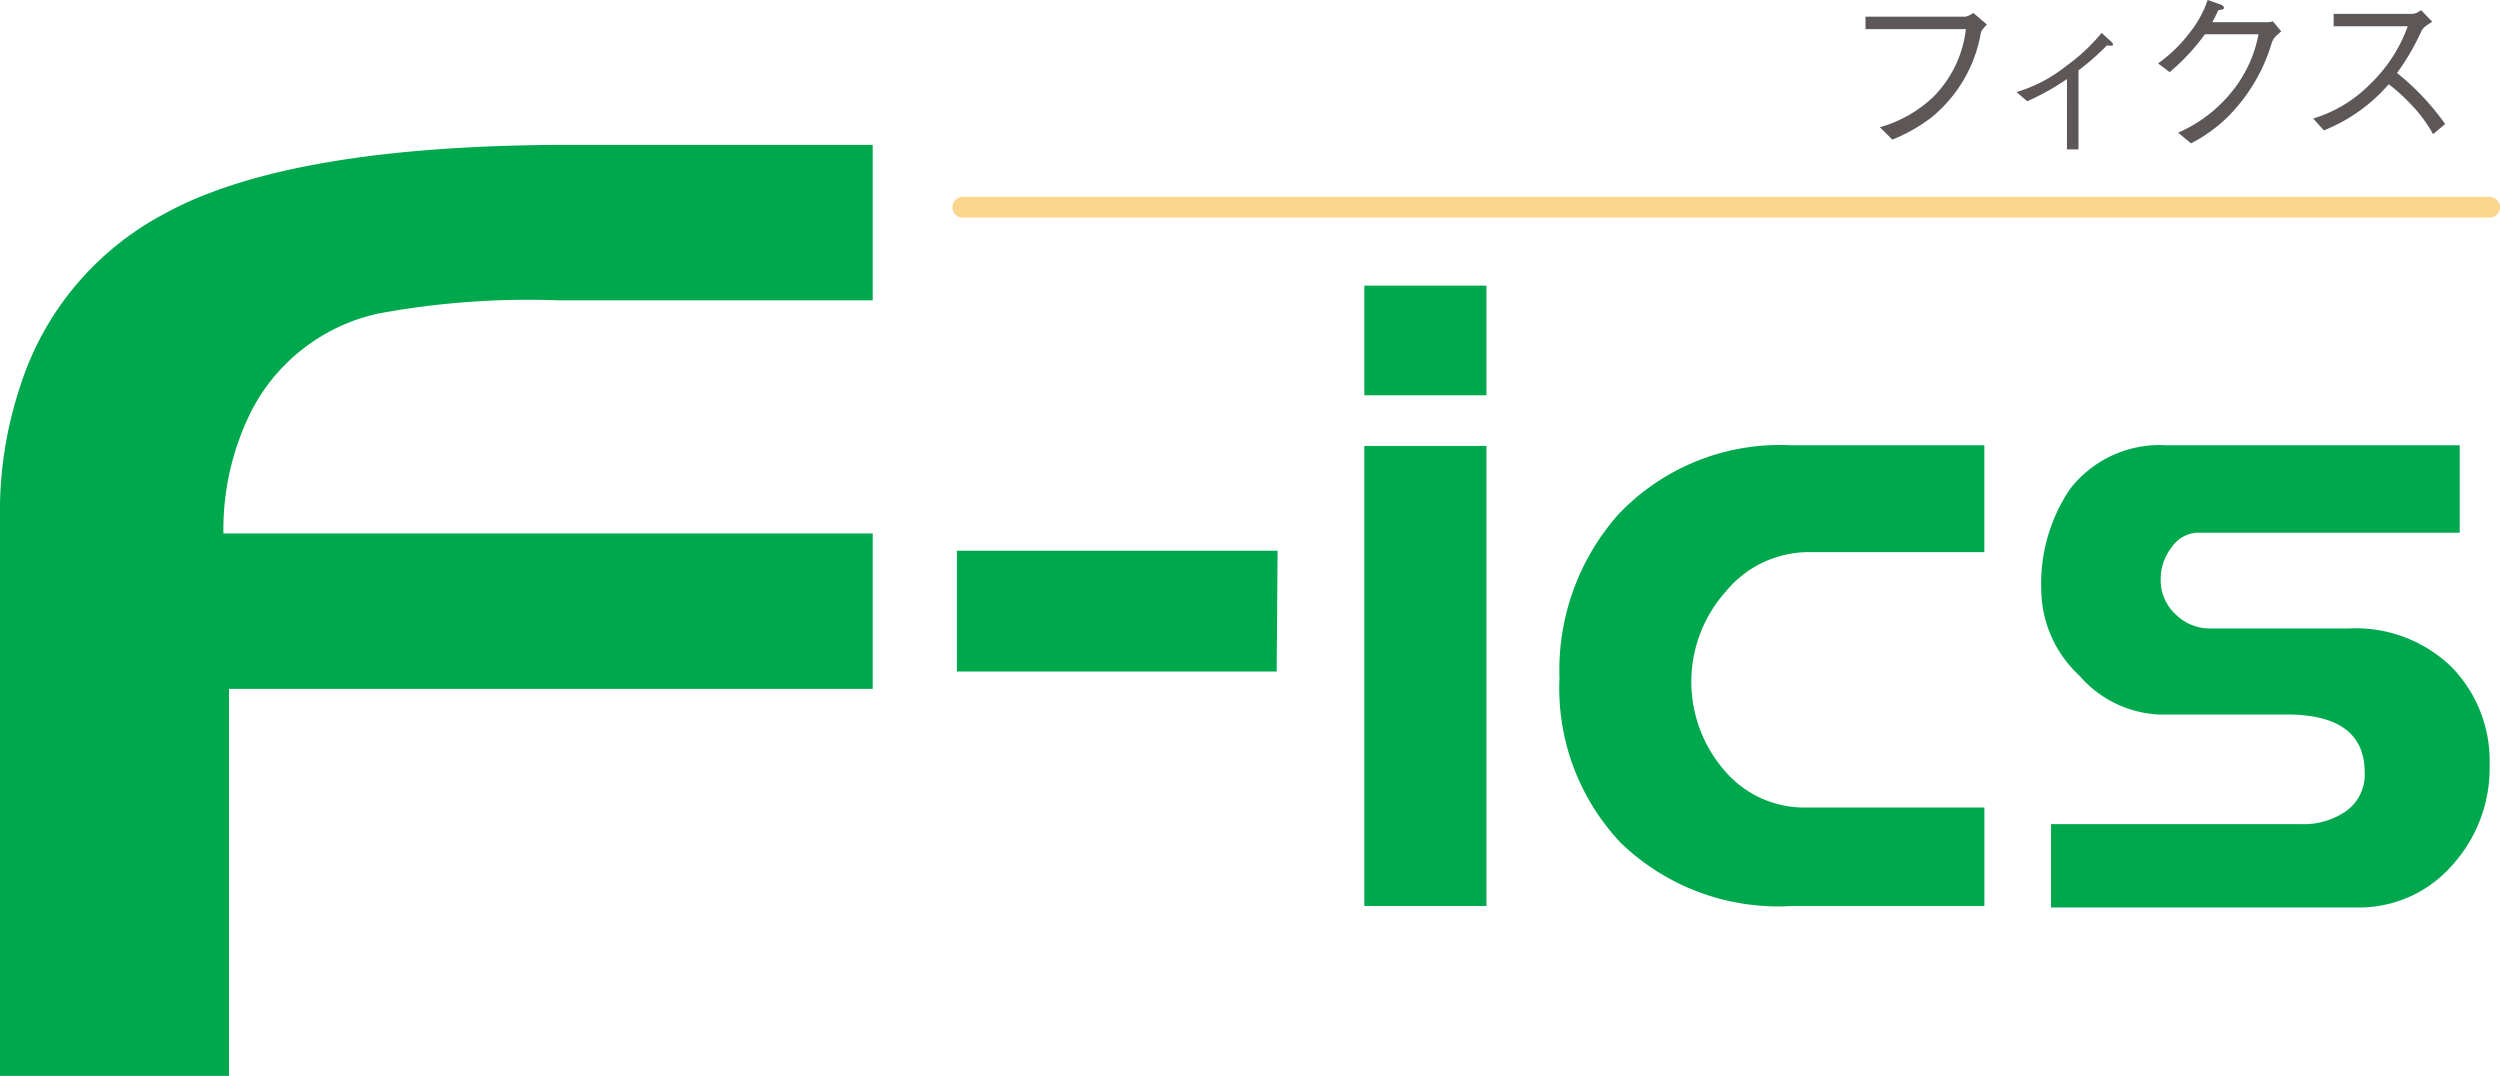
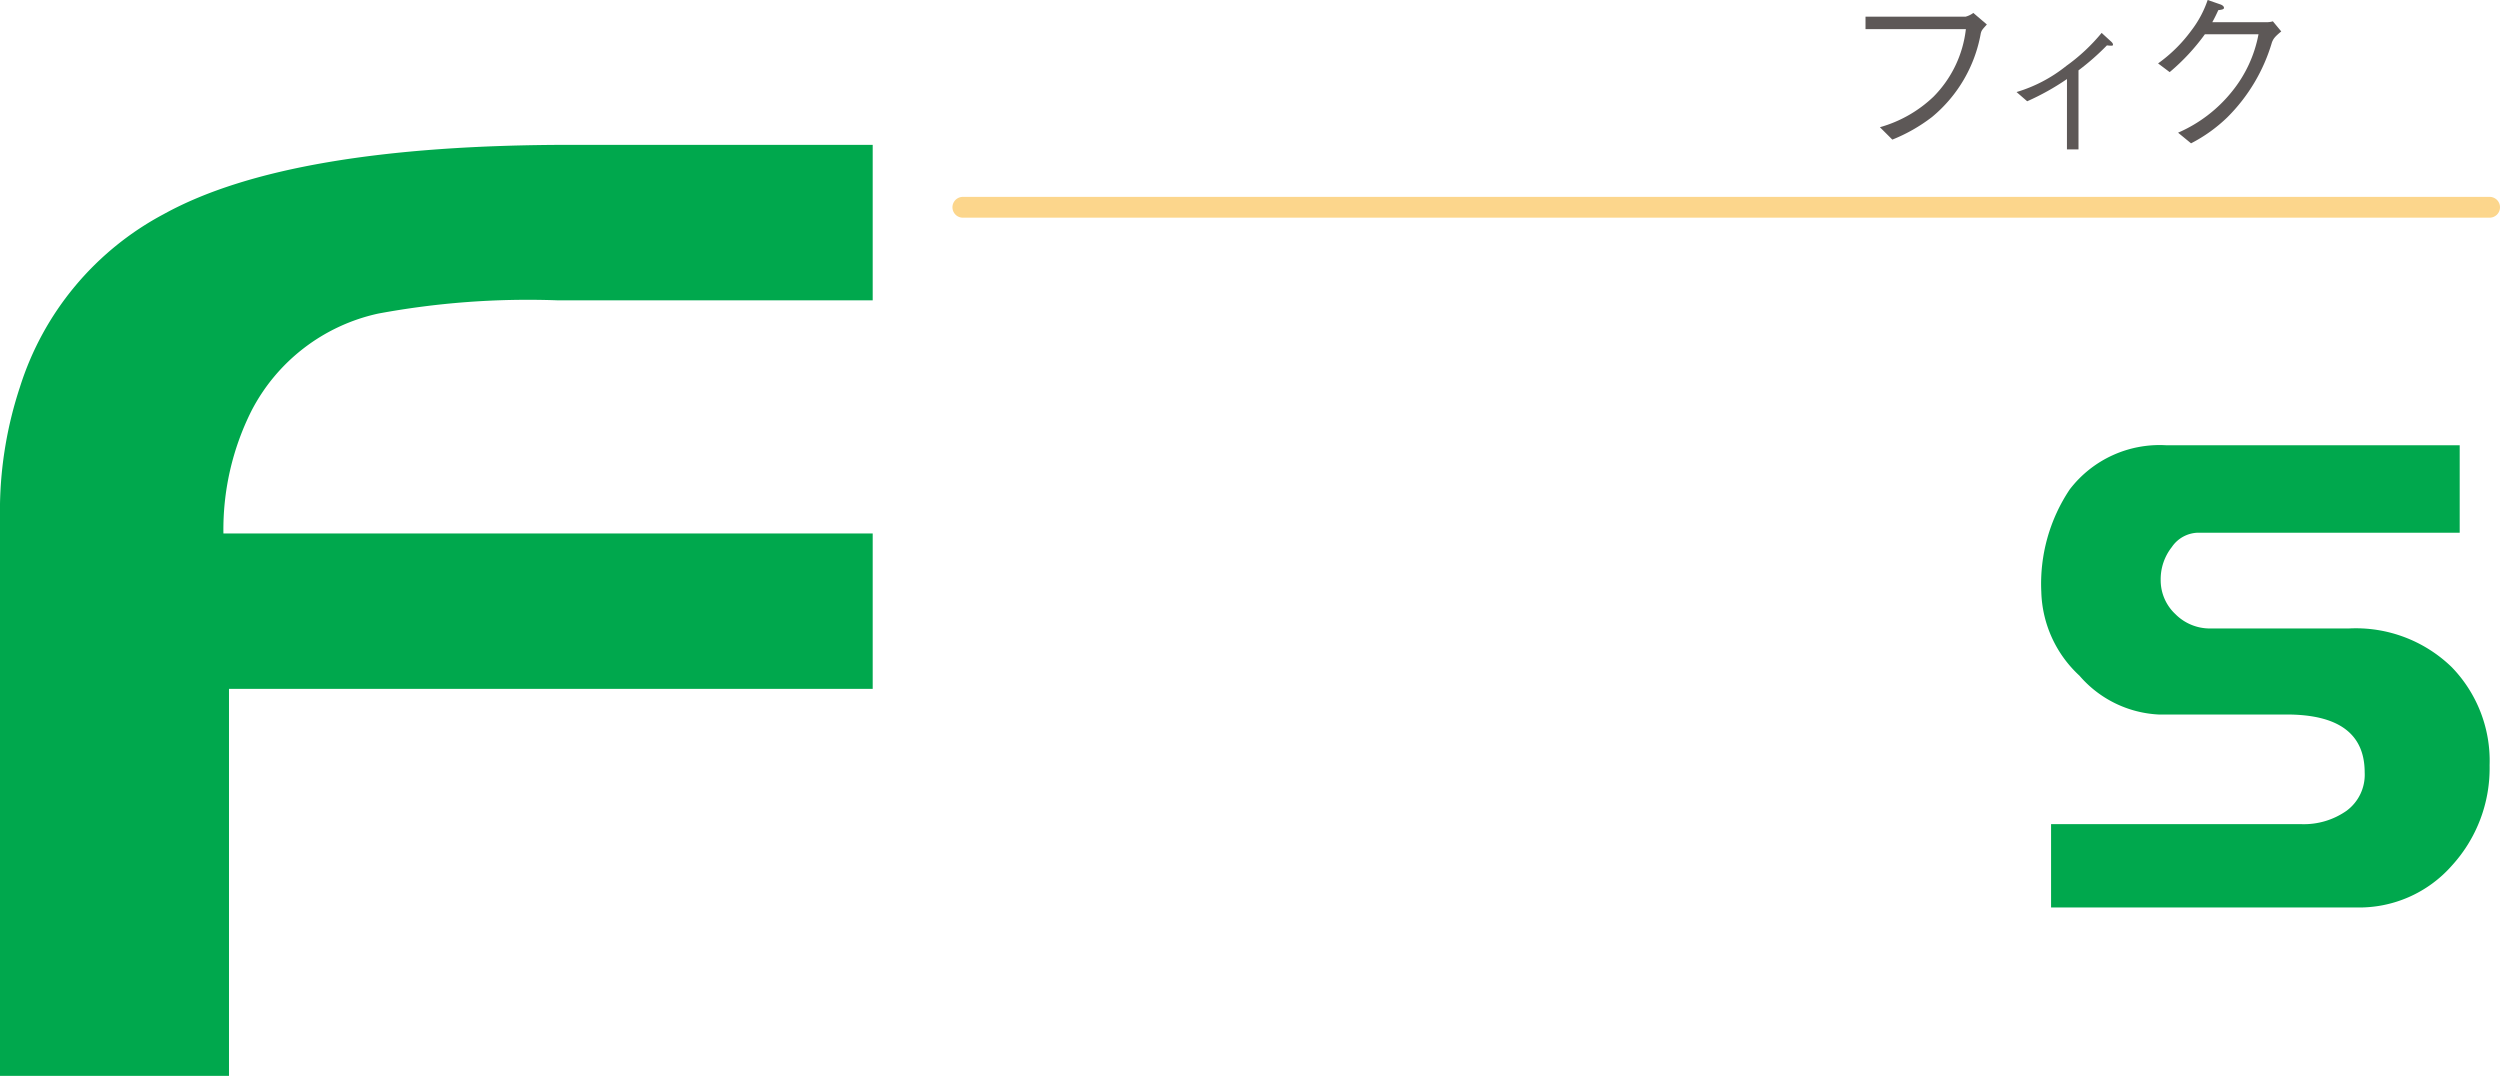
<svg xmlns="http://www.w3.org/2000/svg" viewBox="0 0 74.009 31.849">
  <defs>
    <style>
      .cls-1 {
        fill: #00a84d;
      }

      .cls-2 {
        fill: #5d5857;
      }

      .cls-3 {
        fill: none;
        stroke: #fcd68c;
        stroke-linecap: round;
        stroke-width: 0.617px;
      }
    </style>
  </defs>
  <g id="レイヤー_2" data-name="レイヤー 2">
    <g id="文字">
      <g>
        <g>
          <path class="cls-1" d="M25.835,20.392H6.779V31.849H0V14.922a11.71,11.71,0,0,1,.591-3.466A8.784,8.784,0,0,1,4.851,6.337Q8.558,4.289,16.882,4.288h8.953V8.89H16.482a24.26,24.26,0,0,0-5.29.394,5.558,5.558,0,0,0-3.749,2.88,7.842,7.842,0,0,0-.829,3.629H25.835Z" />
-           <path class="cls-1" d="M37.821,16.304l-.027,3.575H28.328v-3.575Z" />
-           <path class="cls-1" d="M44.005,11.702h-3.616V8.456h3.616Zm0,15.12h-3.616V13.201h3.616Z" />
-           <path class="cls-1" d="M58.745,26.823H53.008a6.717,6.717,0,0,1-5.013-1.857A6.658,6.658,0,0,1,46.166,20.08a6.954,6.954,0,0,1,1.736-4.844,6.59,6.59,0,0,1,5.131-2.054h5.711v3.163H53.566a3.184,3.184,0,0,0-2.471,1.16,4.009,4.009,0,0,0-.053,5.295,3.093,3.093,0,0,0,2.419,1.105h5.284Z" />
          <path class="cls-1" d="M73.701,22.656a4.272,4.272,0,0,1-1.119,2.971,3.652,3.652,0,0,1-2.83,1.237H60.719V24.398h7.417a2.196,2.196,0,0,0,1.329-.395,1.324,1.324,0,0,0,.538-1.136q0-1.716-2.314-1.715H63.902a3.307,3.307,0,0,1-2.342-1.149A3.503,3.503,0,0,1,60.43,17.52a5.024,5.024,0,0,1,.842-3.032,3.351,3.351,0,0,1,2.866-1.306h8.678v2.588H65.071a.963.963,0,0,0-.778.426,1.535,1.535,0,0,0-.329.966,1.372,1.372,0,0,0,.435,1.018,1.437,1.437,0,0,0,1.042.425h4.09a4.074,4.074,0,0,1,3.048,1.144A3.98,3.98,0,0,1,73.701,22.656Z" />
        </g>
        <path class="cls-2" d="M55.226.863V.494h2.961a.671.671,0,0,0,.231-.111l.4.342c-.137.153-.153.168-.179.258a4.152,4.152,0,0,1-1.446,2.482,4.911,4.911,0,0,1-1.173.668l-.368-.367A3.776,3.776,0,0,0,57.235,2.866a3.38,3.38,0,0,0,.962-2.003Z" />
        <path class="cls-2" d="M61.19,2.34A7.312,7.312,0,0,1,60.012,2.998l-.315-.273a4.331,4.331,0,0,0,1.472-.773A5.482,5.482,0,0,0,62.216.974l.247.226c.042.037.089.078.089.121,0,.027-.016.032-.053.032a1.081,1.081,0,0,1-.126-.01,7.268,7.268,0,0,1-.842.74V4.423h-.342Z" />
        <path class="cls-2" d="M67.096.657a.593.593,0,0,0,.189-.026l.248.299c-.205.169-.231.221-.273.316a5.197,5.197,0,0,1-1.325,2.229,4.513,4.513,0,0,1-1.072.768l-.384-.315A4.174,4.174,0,0,0,66.071,2.714a3.801,3.801,0,0,0,.789-1.699H65.272A6.185,6.185,0,0,1,64.23,2.135l-.343-.258A4.347,4.347,0,0,0,64.866.911,3.15,3.15,0,0,0,65.355,0l.378.131c.101.037.105.09.105.1,0,.047-.067.057-.168.069-.053.116-.106.227-.178.357Z" />
-         <path class="cls-2" d="M72.002.642c-.231.153-.242.163-.305.246A6.993,6.993,0,0,1,70.961,2.161a7.432,7.432,0,0,1,1.424,1.51l-.357.301a4.151,4.151,0,0,0-.672-.9,5.052,5.052,0,0,0-.642-.578,4.968,4.968,0,0,1-1.919,1.366l-.316-.352A3.973,3.973,0,0,0,70.167,2.487,4.433,4.433,0,0,0,71.277.778H69.084V.411h2.34a.492.492,0,0,0,.247-.111Z" />
        <line class="cls-3" x1="28.504" y1="6.136" x2="73.701" y2="6.136" />
      </g>
    </g>
  </g>
</svg>